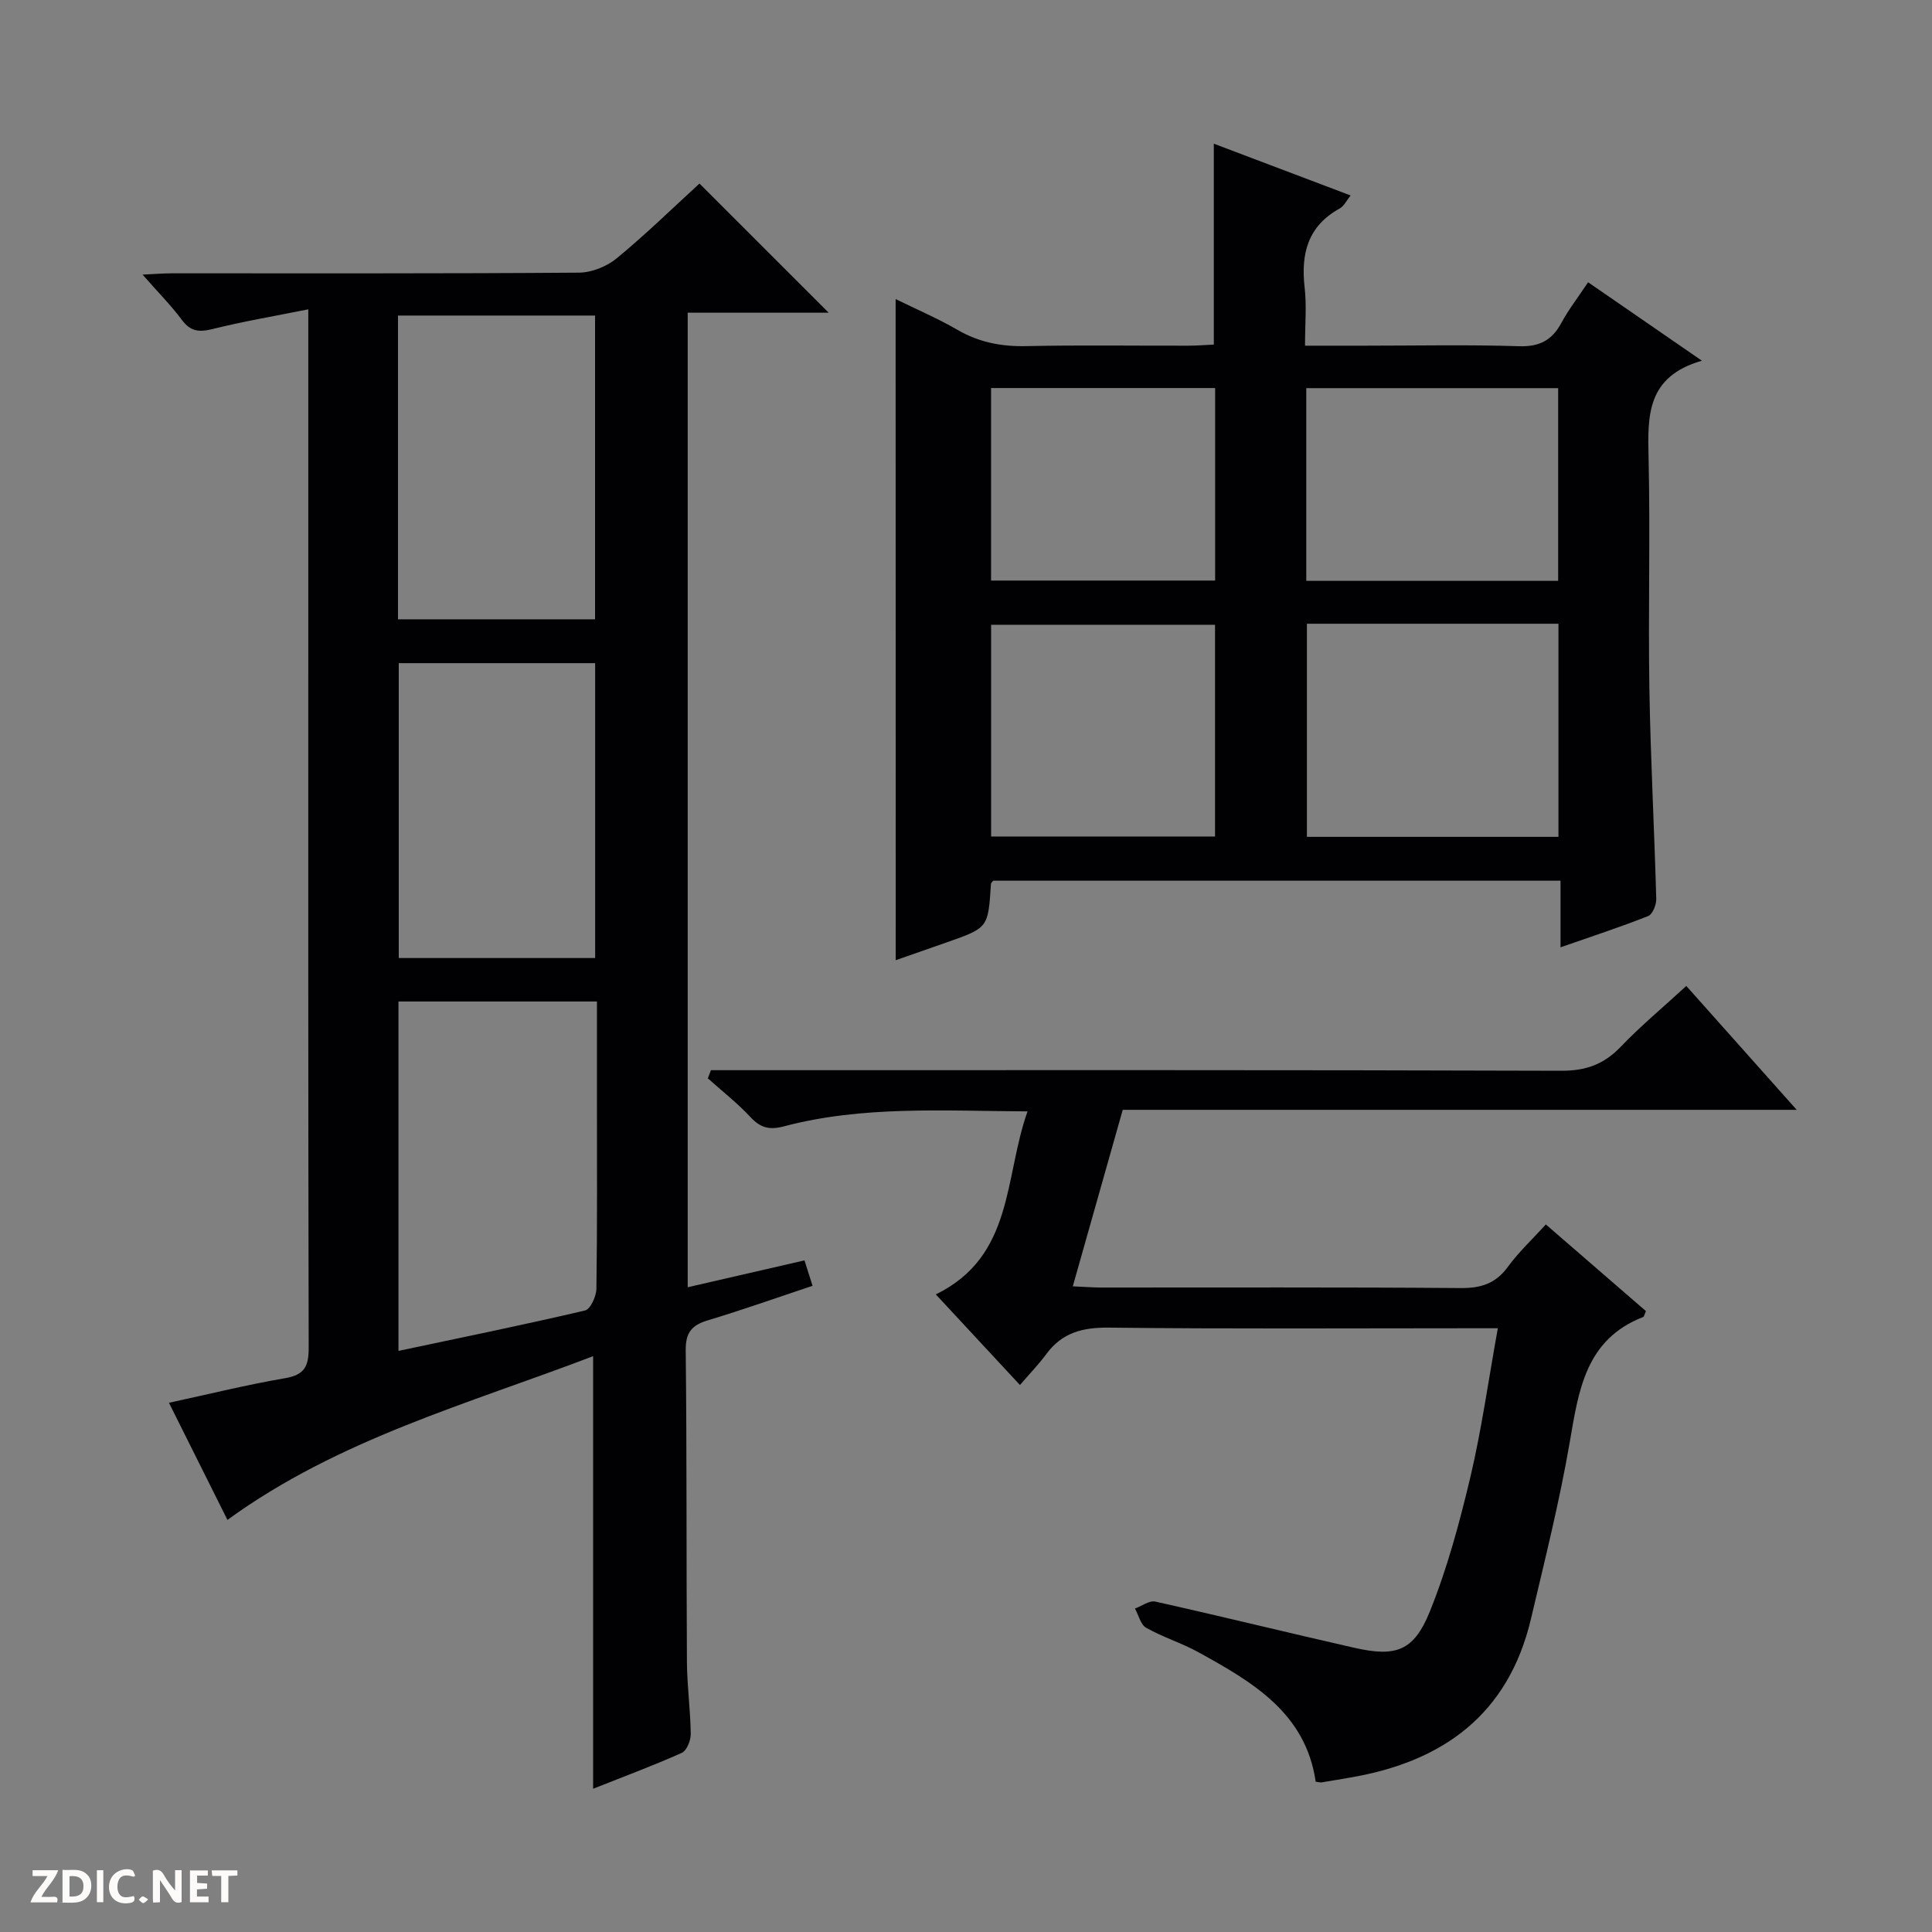
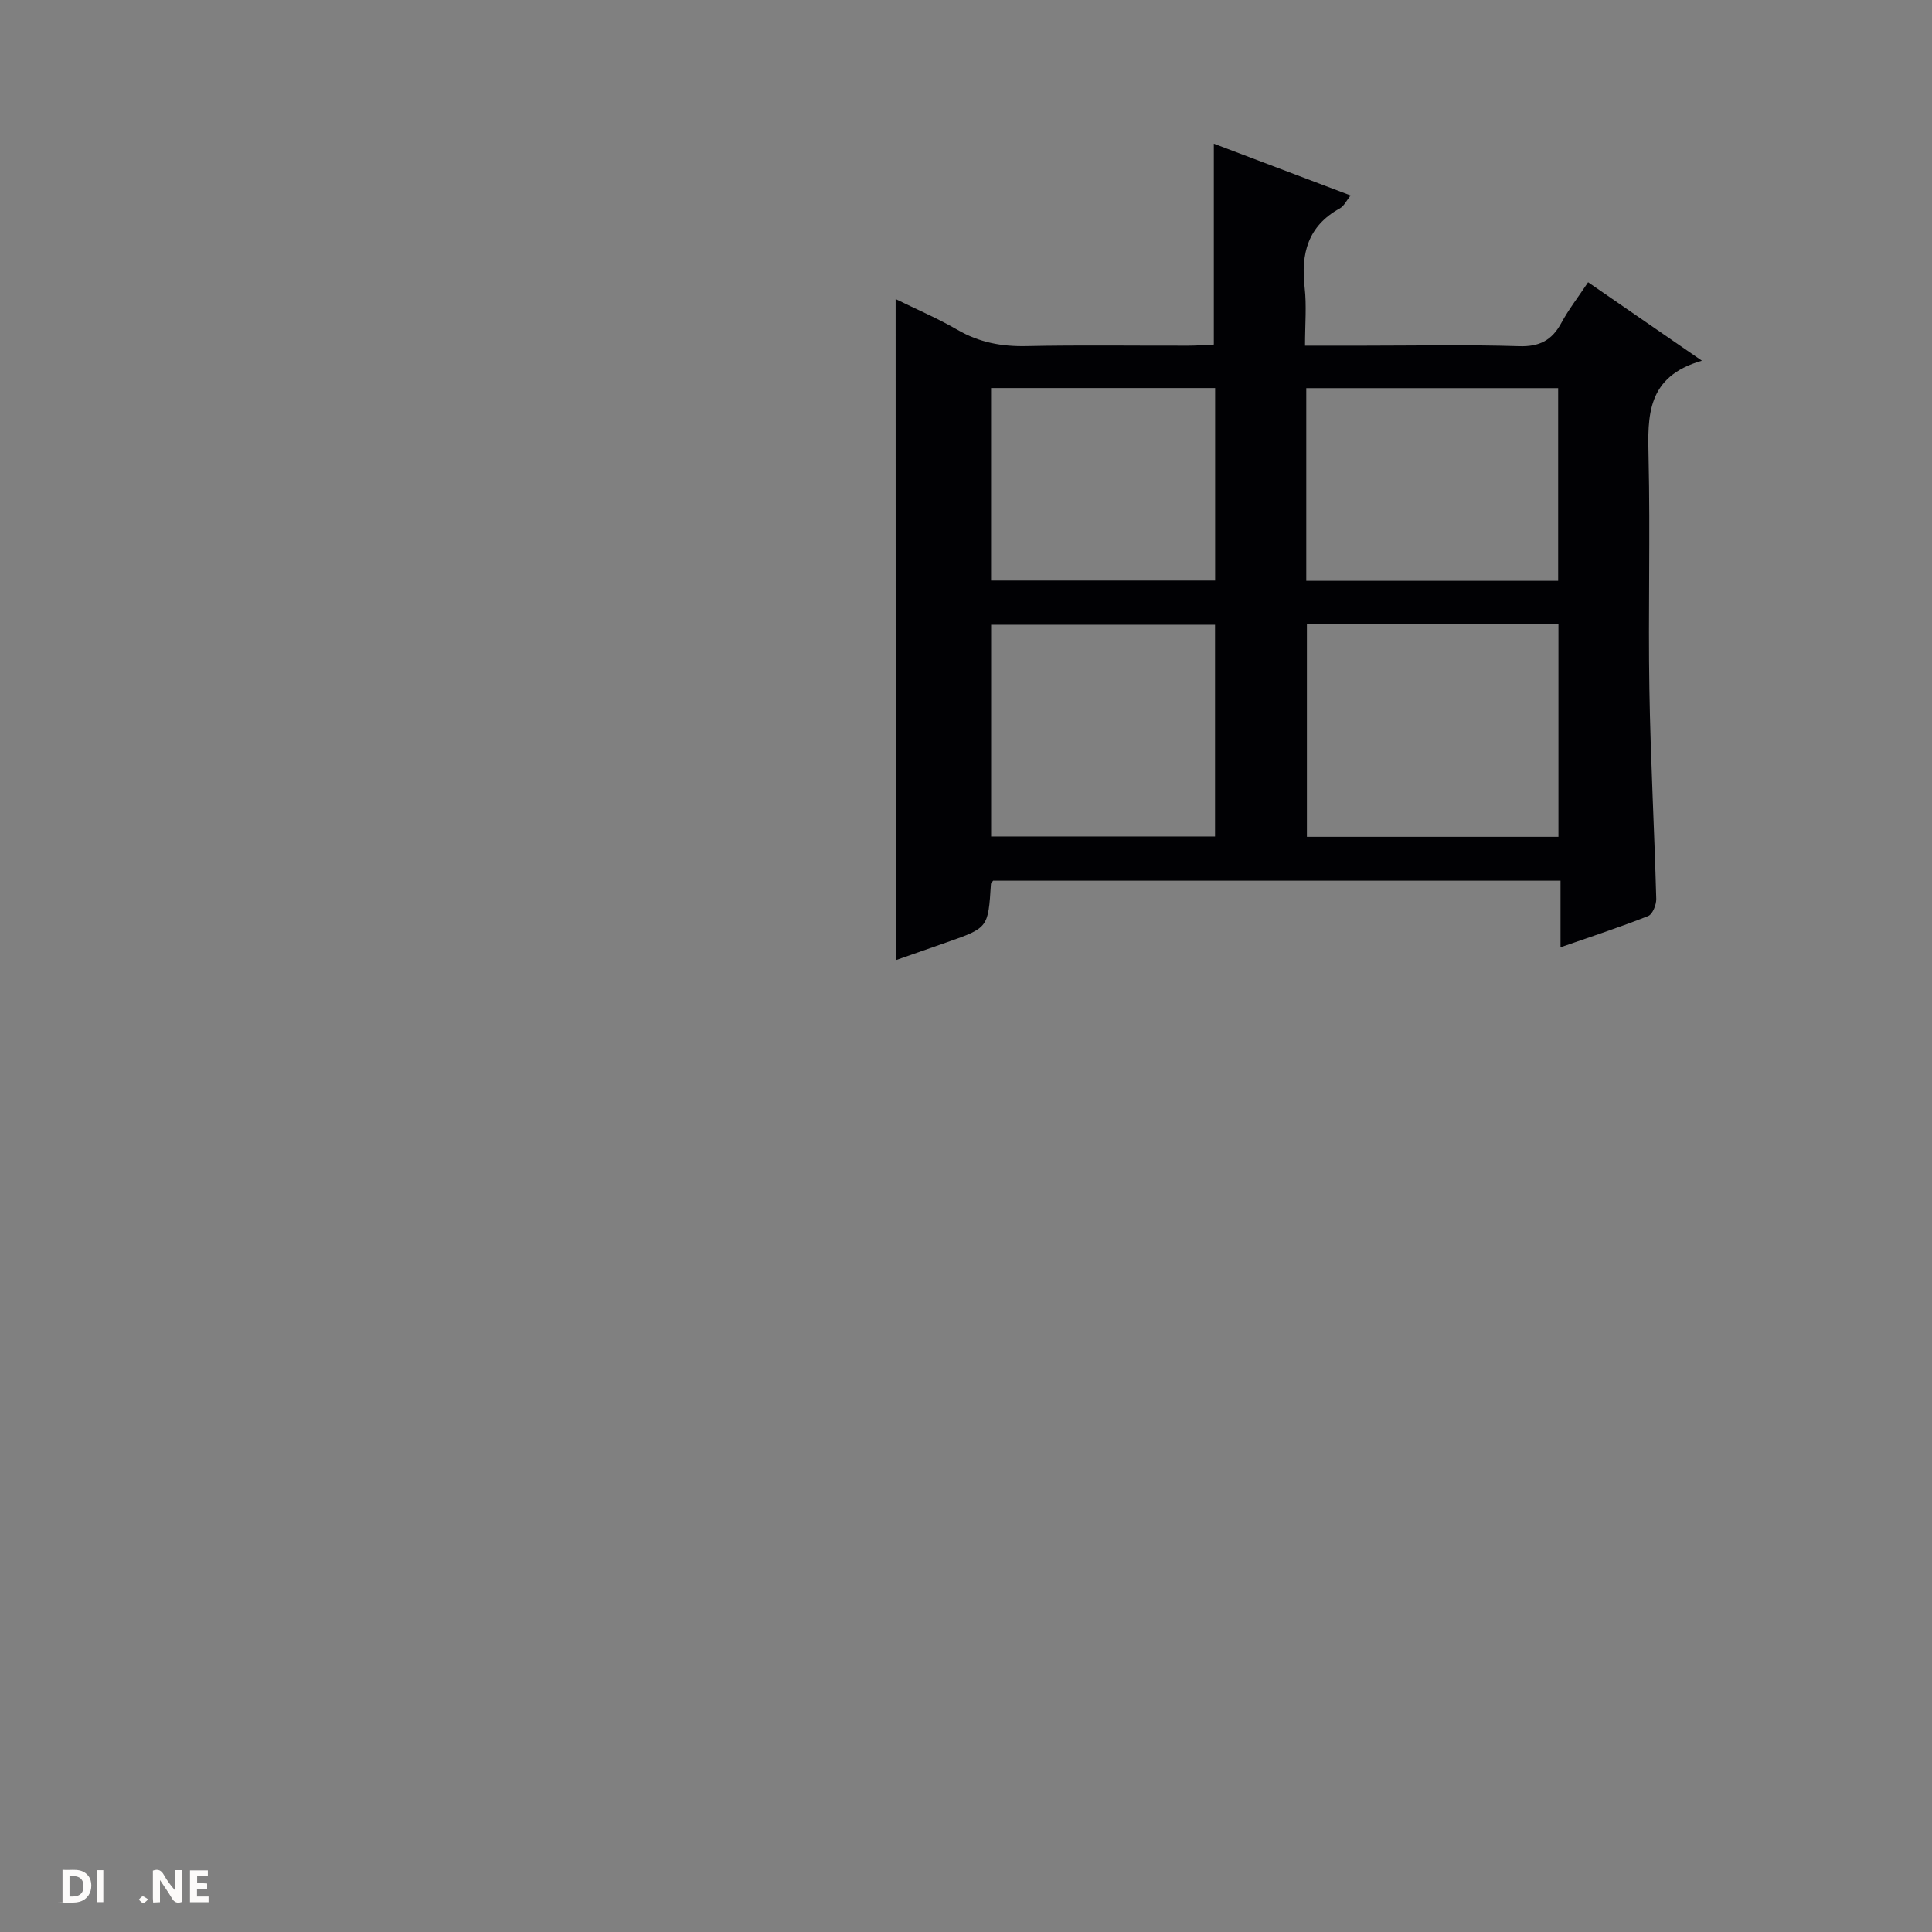
<svg xmlns="http://www.w3.org/2000/svg" enable-background="new 0 0 400 400" viewBox="0 0 400 400">
  <rect x="0" y="0" width="400" height="400" fill="#808080" stroke="none" />
  <g fill="#fcfbfa">
    <path d="m37.59 393.81c-.92.31-1.52.05-2-.78-.7-1.2-1.52-2.34-2.47-3.78v4.59c-.55.03-.95.05-1.41.07-.03-.37-.06-.64-.06-.91 0-1.91 0-3.81 0-5.7 1.13-.41 1.77-.03 2.29.91.62 1.11 1.38 2.14 2.31 3.19v-4.2h1.35v6.61z" />
    <path d="m12.94 393.88v-6.75c1.9.19 3.93-.54 5.37 1.29.8 1.01.78 2.88.03 3.97-1.37 1.97-3.4 1.51-6.4 1.49m2.45-1.22c2.04.12 2.92-.58 2.89-2.21-.03-1.51-.98-2.19-2.89-2z" />
-     <path d="m11.81 393.87h-5.49c.68-2.18 2.47-3.48 3.51-5.45h-3.08v-1.21h5.29c-.71 2.13-2.44 3.48-3.47 5.51.86 0 1.63.04 2.39-.01.79-.05 1.14.21.85 1.16" />
    <path d="m39.33 393.86v-6.61h3.7v1.07h-2.22v1.52c.68.04 1.34.09 2.07.13v1.07c-.72.05-1.38.09-2.1.14v1.48h2.4v1.19h-3.85z" />
-     <path d="m27.71 388.56c-1.15-.3-2.46-.61-3.1.64-.37.73-.41 1.93-.06 2.67.63 1.35 1.99.93 3.17.68.35.94-.01 1.32-.93 1.46-1.62.25-3.05-.27-3.76-1.48-.73-1.24-.6-3.03.31-4.17.88-1.11 2.71-1.7 4-1.16.32.13.44.74.65 1.12-.1.08-.19.16-.28.24" />
-     <path d="m49.15 387.24v1.07c-.59.02-1.17.05-1.87.08v5.44h-1.48v-5.44h-1.85c-.05-.4-.08-.73-.13-1.15z" />
    <path d="m20.06 387.21h1.33v6.62h-1.33z" />
    <path d="m30.68 393.25c-.39.38-.8.79-1.05.76-.32-.05-.6-.45-.9-.7.26-.24.51-.64.8-.67.29-.04.62.3 1.15.61" />
  </g>
-   <path d="m63.83 64.04c-7.26 1.46-13.6 2.53-19.81 4.08-2.76.69-4.56.54-6.35-1.87-2.26-3.04-4.96-5.75-8.15-9.39 2.46-.12 4.16-.26 5.86-.27 28.16-.01 56.32.07 84.48-.14 2.66-.02 5.78-1.28 7.85-2.99 6.01-4.95 11.59-10.41 17.11-15.46 8.99 8.98 17.69 17.68 26.75 26.74-9.65 0-19.27 0-29.19 0v201.77c8.11-1.87 16-3.68 24.18-5.56.5 1.55.98 3.08 1.67 5.26-7.32 2.44-14.43 4.97-21.65 7.14-3.34 1-4.65 2.5-4.61 6.23.24 21.49.12 42.99.25 64.48.03 4.98.73 9.96.79 14.94.02 1.34-.83 3.46-1.87 3.92-6.03 2.69-12.23 4.99-18.34 7.42 0-29.91 0-59.38 0-89.56-25.85 9.89-52.71 17.16-75.71 33.9-3.93-7.88-7.99-16.01-12.11-24.25 8.26-1.78 16.13-3.74 24.1-5.1 4.07-.7 4.84-2.58 4.83-6.35-.12-53.16-.08-106.31-.08-159.47 0-16.16 0-32.33 0-48.49 0-1.8 0-3.6 0-6.98zm59.76 143.31c-14.26 0-27.65 0-41.09 0v72.34c13.16-2.79 25.93-5.39 38.63-8.37 1.11-.26 2.33-2.93 2.35-4.5.19-13.14.11-26.28.11-39.42 0-6.61 0-13.23 0-20.05zm-.39-79.13c0-21.25 0-42.1 0-62.89-13.79 0-27.19 0-40.8 0v62.89zm.02 70.13c0-20.68 0-40.87 0-61.05-13.77 0-27.18 0-40.66 0v61.05z" fill="#010104" />
  <path d="m185.43 61.92c4.29 2.11 8.7 3.99 12.82 6.38 4.49 2.6 9.14 3.48 14.29 3.36 11.16-.24 22.32-.06 33.49-.09 1.79 0 3.58-.15 5.28-.23 0-14.01 0-27.56 0-41.59 9.38 3.55 18.65 7.06 28.32 10.72-.85 1.05-1.36 2.2-2.24 2.68-6.62 3.64-8.08 9.36-7.28 16.36.43 3.75.08 7.58.08 12.06h12.31c10.66 0 21.33-.23 31.99.11 4.24.14 6.83-1.22 8.78-4.84 1.49-2.76 3.44-5.26 5.53-8.4 7.57 5.22 15.01 10.34 23.56 16.24-11.49 3.3-11.24 11.45-11.04 20.11.37 15.99-.1 31.99.17 47.98.24 14.45 1.03 28.89 1.42 43.34.03 1.21-.76 3.19-1.68 3.55-5.83 2.31-11.8 4.26-18.14 6.47 0-4.83 0-9.12 0-13.79-39.33 0-78.37 0-117.47 0-.13.19-.45.45-.46.72-.57 9.02-.57 9.03-9.05 12.01-3.58 1.26-7.16 2.5-10.66 3.73-.02-45.64-.02-91.02-.02-136.88zm85.15 67.22v44.12h52.08c0-14.88 0-29.43 0-44.12-17.46 0-34.57 0-52.08 0zm52.02-8.88c0-13.69 0-26.9 0-39.9-17.63 0-34.85 0-52.15 0v39.9zm-71.04 9.09c-15.61 0-30.95 0-46.36 0v43.84h46.36c0-14.82 0-29.23 0-43.84zm-46.37-9.15h46.39c0-13.47 0-26.55 0-39.86-15.59 0-30.93 0-46.39 0z" fill="#010104" />
-   <path d="m310.11 275c-2.41 0-4.22 0-6.02 0-24.83 0-49.66.16-74.49-.13-5.44-.06-9.68 1.02-12.95 5.45-1.58 2.13-3.44 4.06-5.48 6.43-6.1-6.57-11.57-12.46-17.42-18.76 16.21-7.92 14.1-24.14 18.99-37.89-17.47-.09-34.13-1.21-50.44 3.1-3.01.8-4.85.31-6.93-1.92-2.7-2.9-5.86-5.37-8.82-8.02.21-.56.43-1.12.64-1.69h5.56c56.83 0 113.65-.07 170.48.12 5.09.02 8.83-1.32 12.31-4.95 4.12-4.31 8.74-8.15 13.59-12.61 7.53 8.45 14.86 16.68 22.86 25.65-47.02 0-93.06 0-139.54 0-3.44 12.17-6.8 24.04-10.34 36.54 2.3.1 4.07.24 5.83.25 24.83.01 49.66-.09 74.49.11 4.22.03 7.24-.94 9.77-4.41 2.22-3.04 5.03-5.66 7.85-8.76 7.07 6.12 13.93 12.06 20.72 17.94-.3.66-.36 1.13-.57 1.22-11.98 4.66-13.36 15.24-15.22 26.02-2.11 12.24-5.15 24.33-8 36.43-4.66 19.82-18.21 29.65-37.47 32.91-1.96.33-3.91.68-5.87.99-.31.05-.65-.07-1.24-.14-2.07-14.26-13.1-20.64-24.27-26.8-3.48-1.92-7.36-3.11-10.82-5.06-1.16-.65-1.57-2.62-2.33-3.99 1.41-.51 2.97-1.71 4.21-1.44 13.77 3.07 27.46 6.45 41.22 9.57 8.55 1.94 12.28.71 15.58-7.41 3.65-9.02 6.21-18.55 8.46-28.04 2.31-9.82 3.7-19.87 5.66-30.71z" fill="#010104" />
</svg>